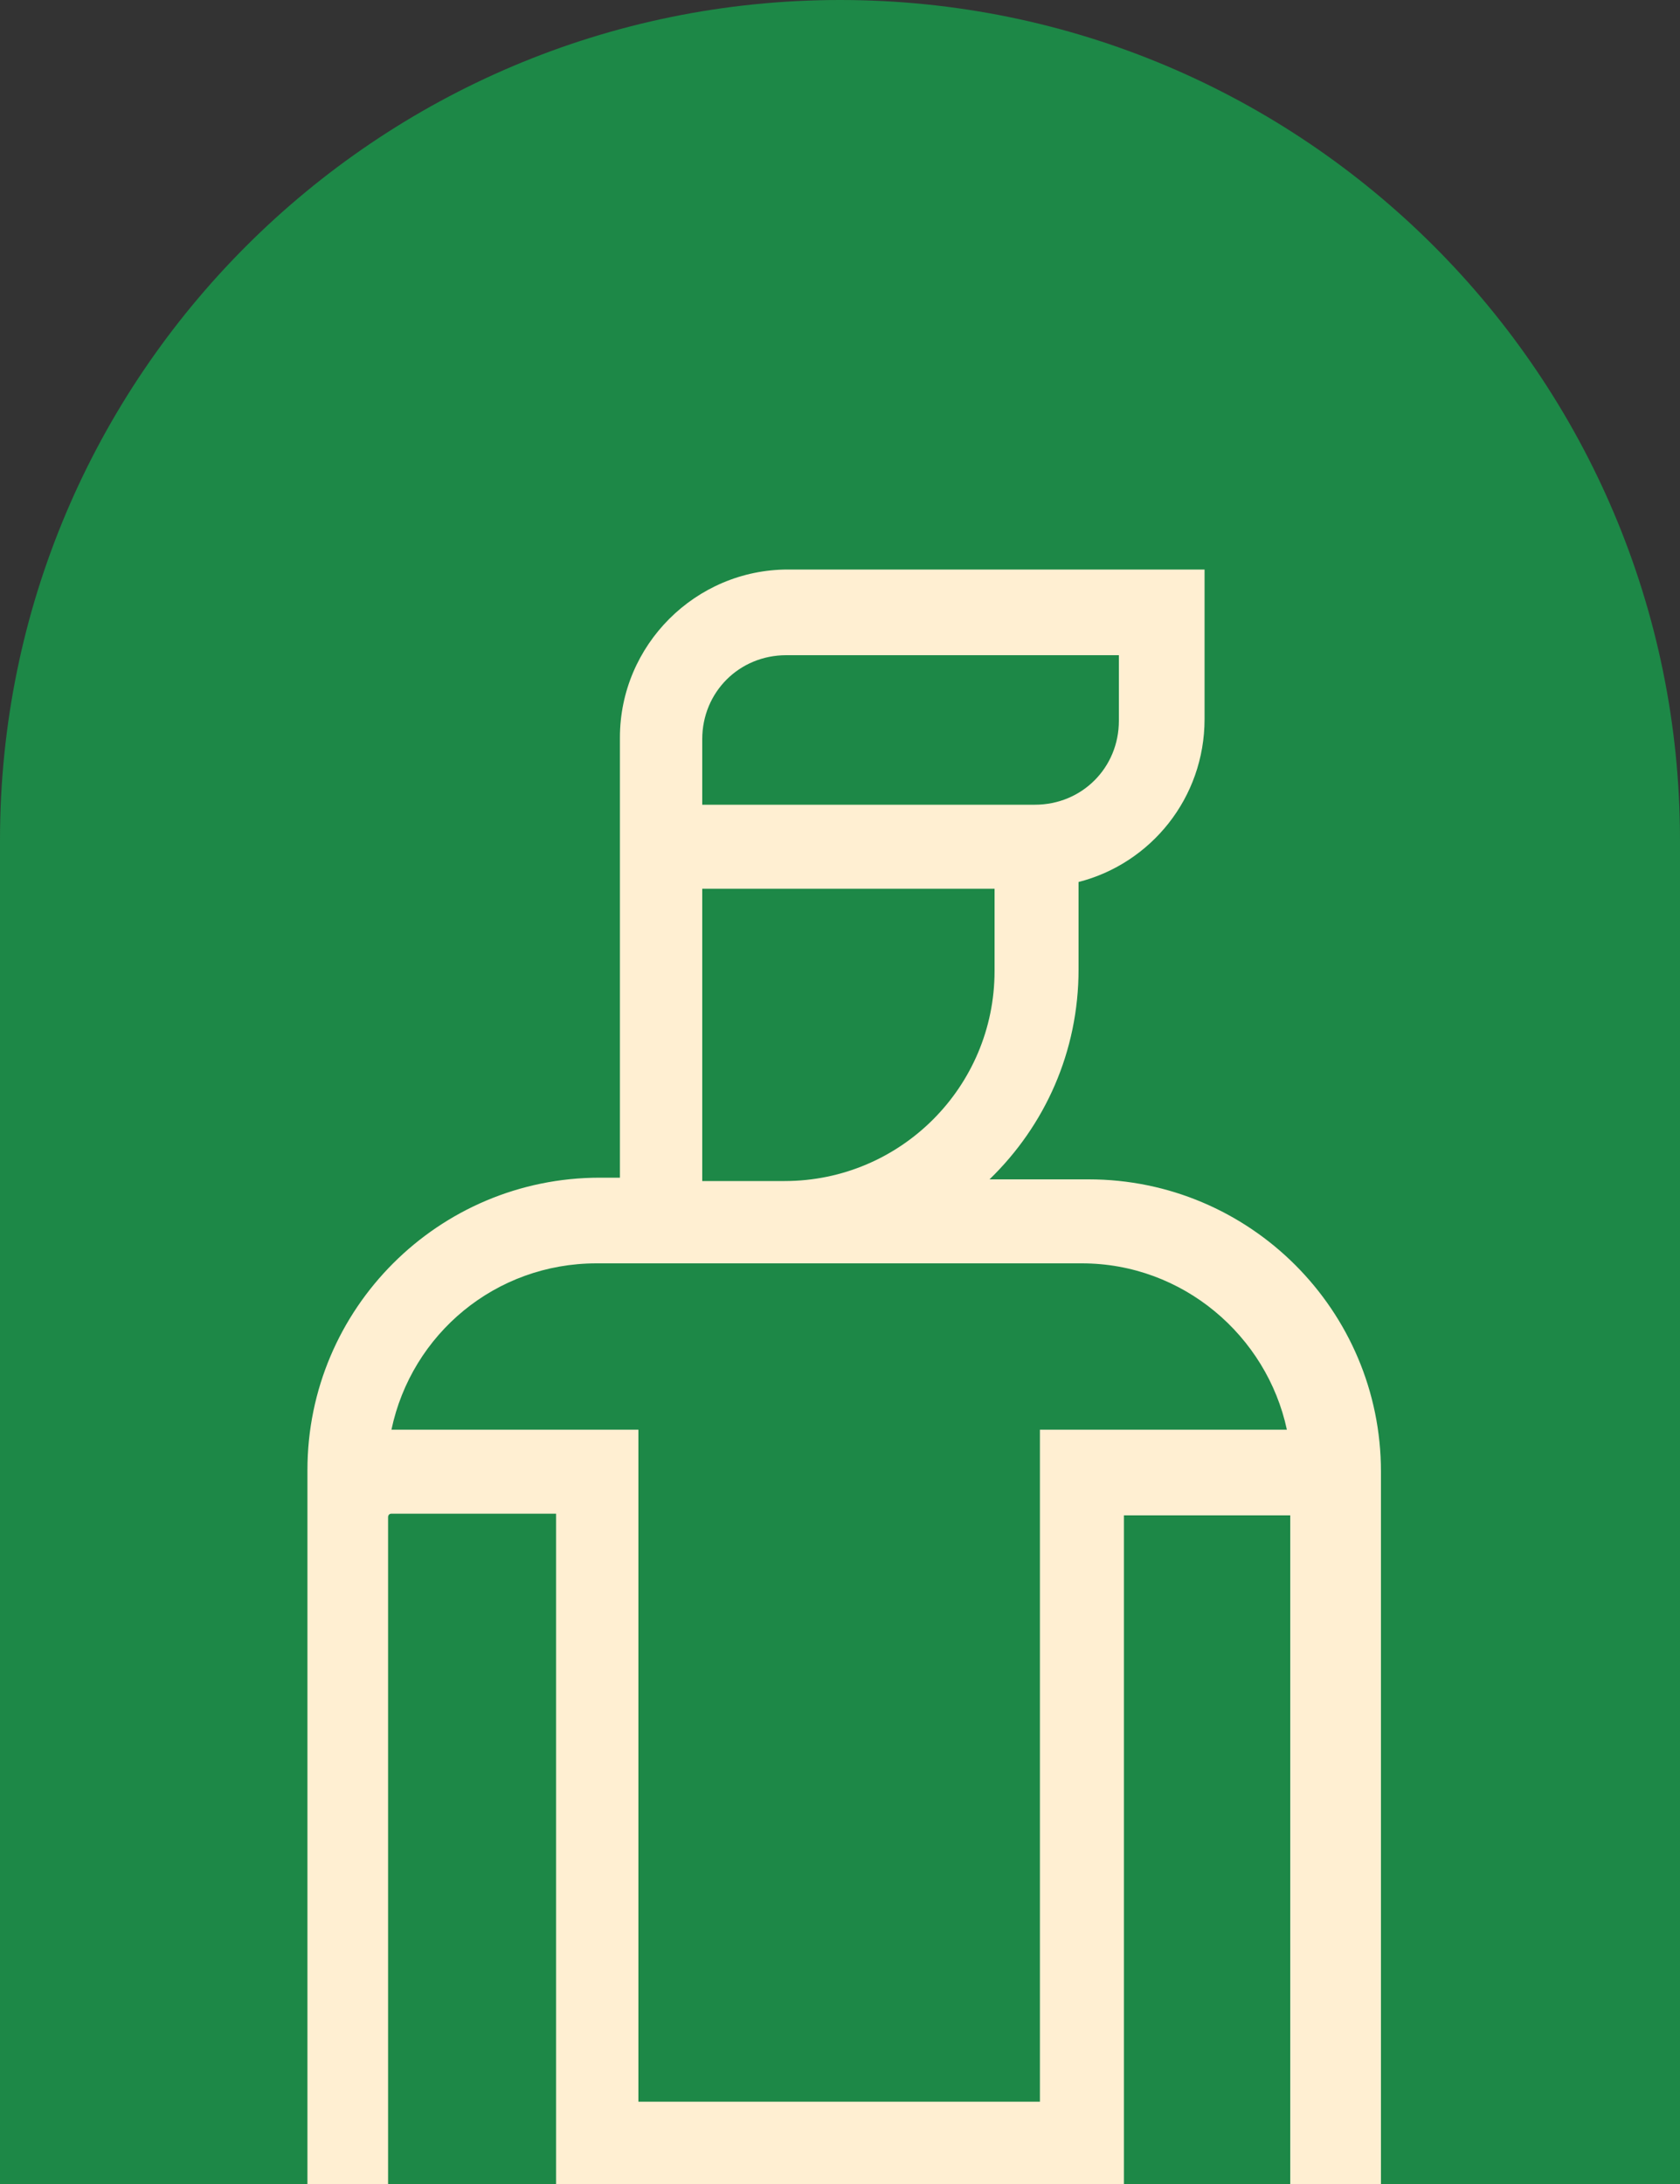
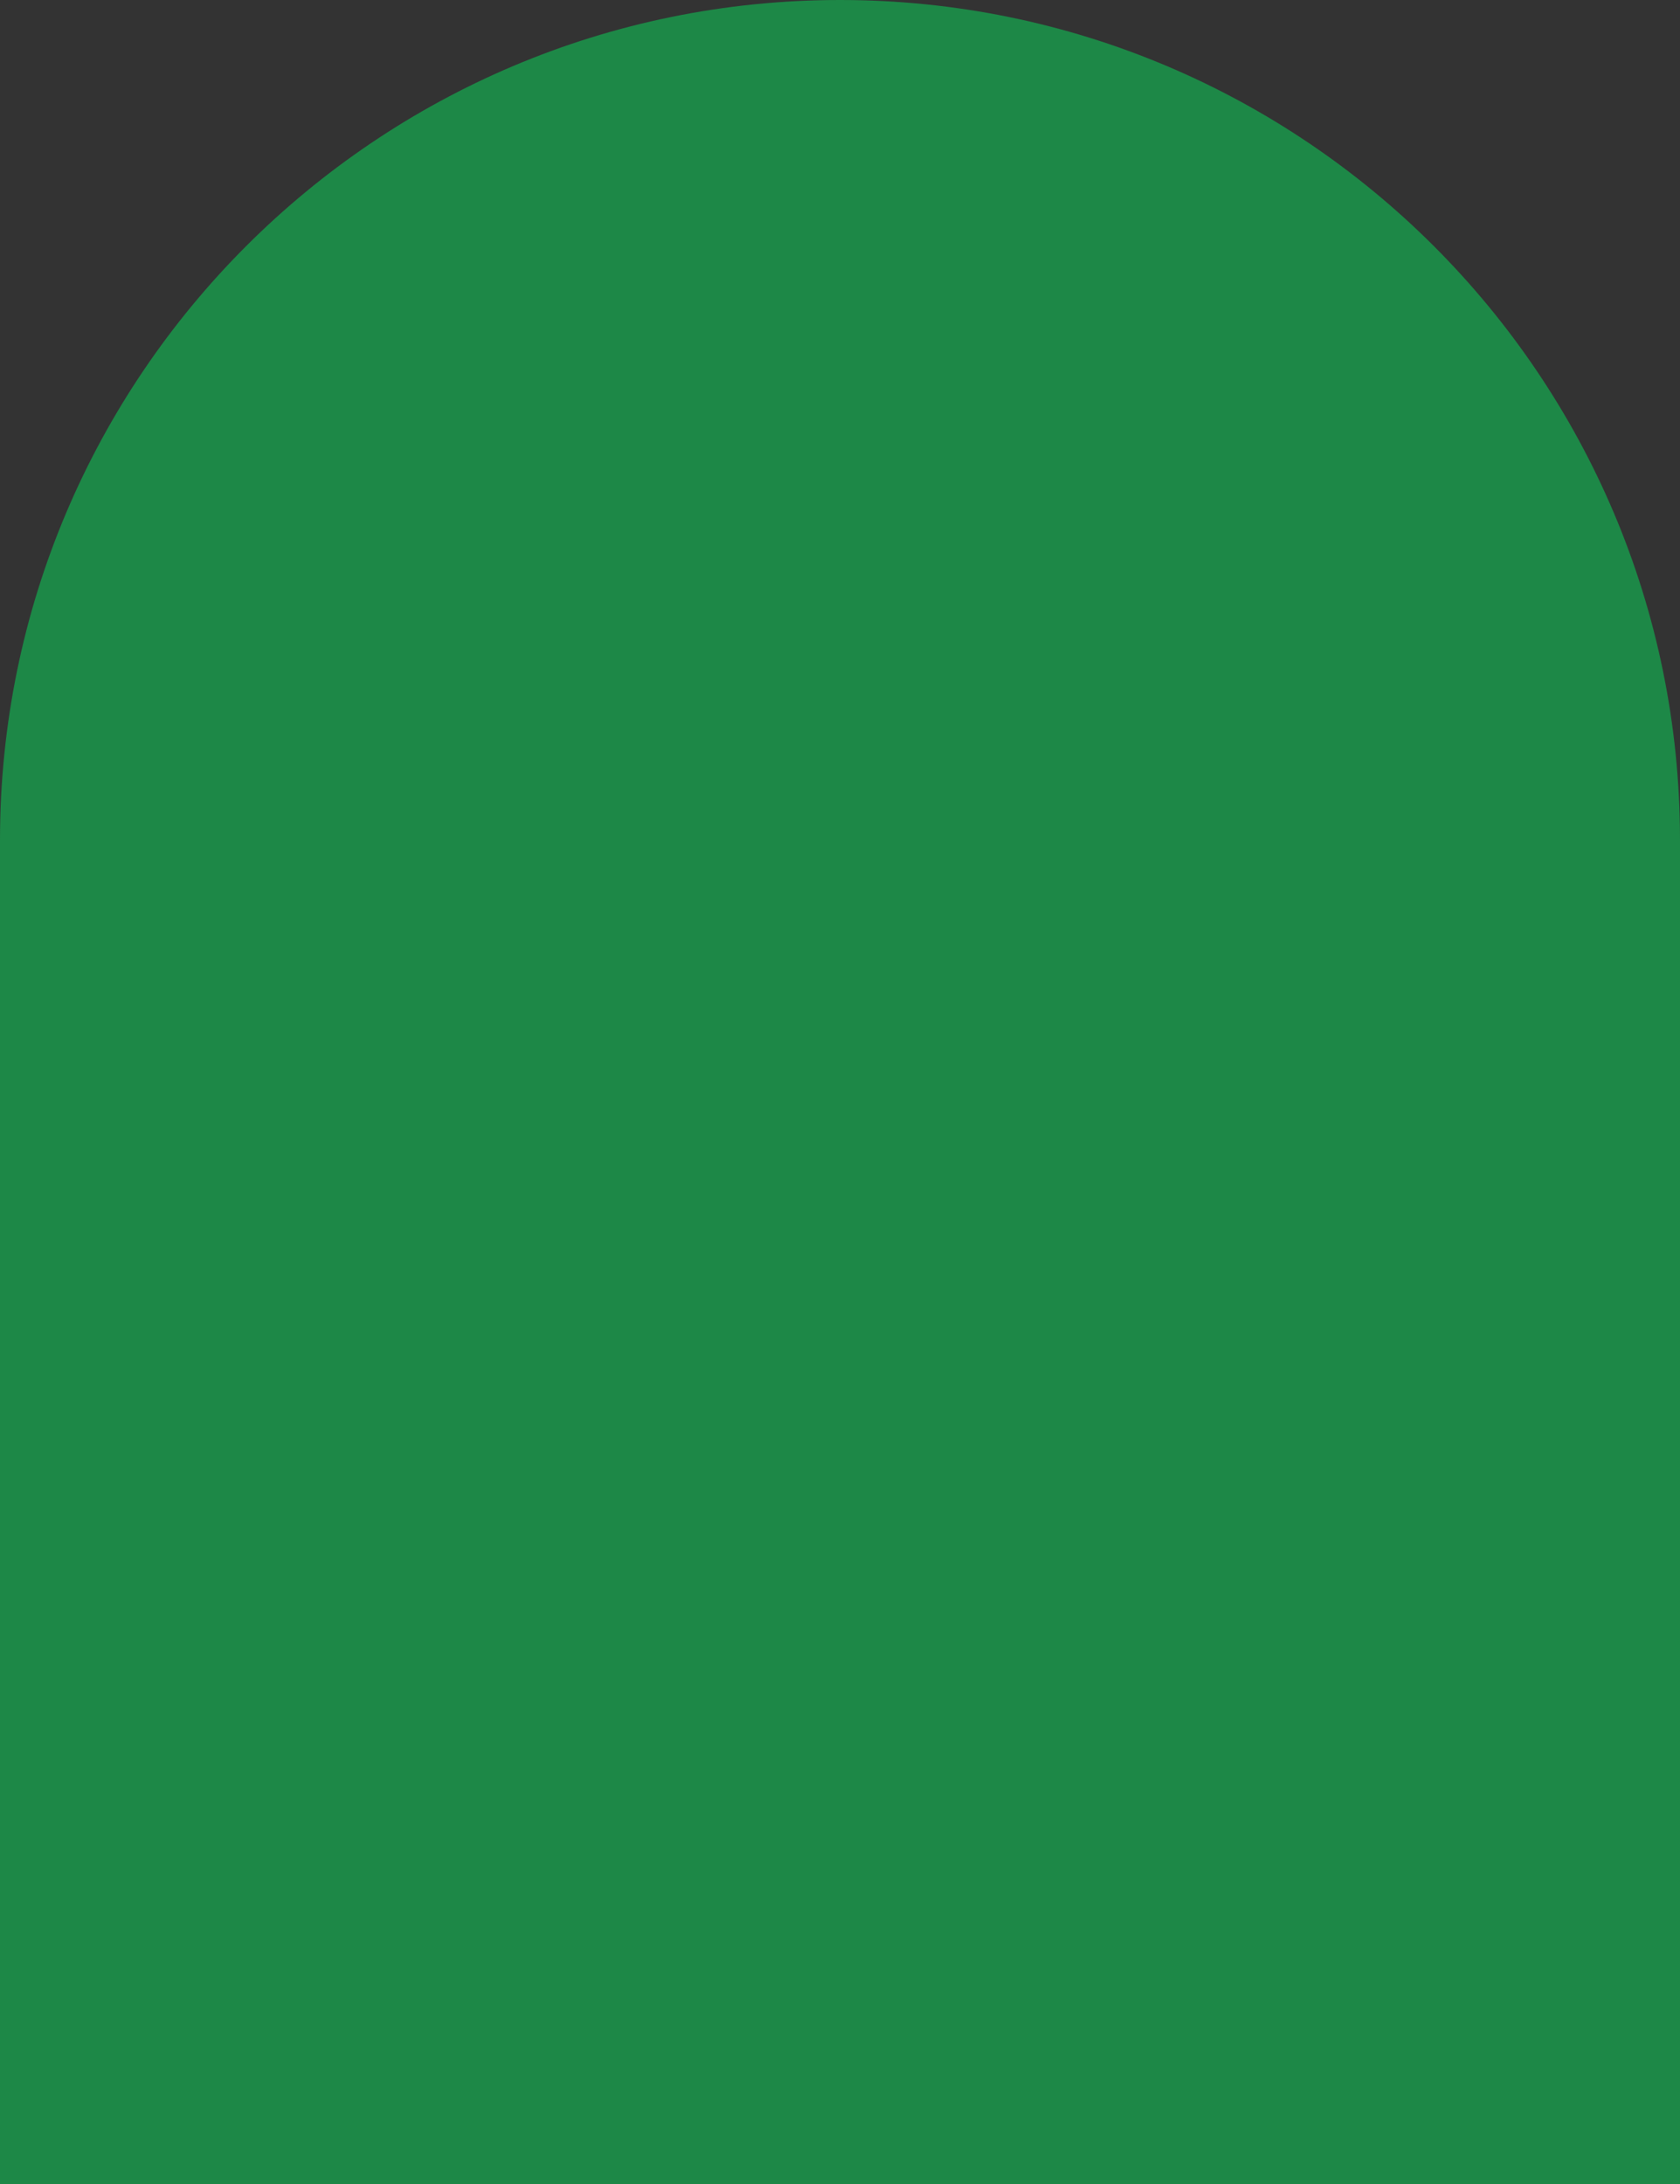
<svg xmlns="http://www.w3.org/2000/svg" id="Vrstva_1" width="100" height="130" version="1.1" viewBox="0 0 100 130">
  <rect x="0" y="0" width="100" height="130" fill="#333333" stroke="none" />
  <defs>
    <style>
      .st0 {
        fill: none;
      }

      .st1 {
        fill: #1d8847;
      }

      .st2 {
        clip-path: url(#clippath);
      }

      .st3 {
        fill: #ffefd2;
      }
    </style>
    <clipPath id="clippath">
-       <path class="st0" d="M100,50h0C100,22.4,77.6,0,50,0S0,22.4,0,50h0v80h100V50h0Z" />
-     </clipPath>
+       </clipPath>
  </defs>
  <path class="st1" d="M100,50h0C100,22.4,77.6,0,50,0S0,22.4,0,50h0v80h100V50h0Z" />
  <g class="st2">
    <path class="st3" d="M64.5,70.2h-5.6c3.3-3.2,5.3-7.6,5.3-12.5v-5.2c4.3-1.1,7.5-5,7.5-9.7v-8.9h-24.8c-5.5,0-10,4.5-10,10v26.2h-1.2c-9.6,0-17.4,7.8-17.4,17.4v2.5h0c0,0,0,.1,0,.2v42.7c0,5.5,4.5,10,10,10s3.5-.5,5-1.3v10.1h33.9v-10.1c1.5.9,3.2,1.3,5,1.3h0c5.5,0,10-4.5,10-10v-45.3c0-9.6-7.8-17.4-17.4-17.4ZM41.8,44c0-2.8,2.2-5,5-5h19.8v3.9c0,2.8-2.2,5-5,5h-19.8v-3.9ZM41.8,52.9h17.4v4.9c0,6.9-5.6,12.5-12.5,12.5h-4.9v-17.4ZM35.5,75.2h28.9c6,0,11,4.3,12.2,9.9h-14.7v40h-23.9v-40h-14.7c1.2-5.7,6.2-9.9,12.2-9.9ZM28.1,138c-2.7,0-5-2.2-5-5v-42.7c0,0,0-.2.2-.2h9.8v42.8c0,2.7-2.2,5-5,5ZM38,146.7v-16.5h23.9v2.8s0,0,0,0v13.7h-23.9ZM76.9,133c0,2.7-2.2,5-5,5h0c-1.3,0-2.6-.5-3.5-1.5-.9-.9-1.5-2.2-1.5-3.5v-7.8h0v-35h9.9v42.8Z" />
  </g>
</svg>